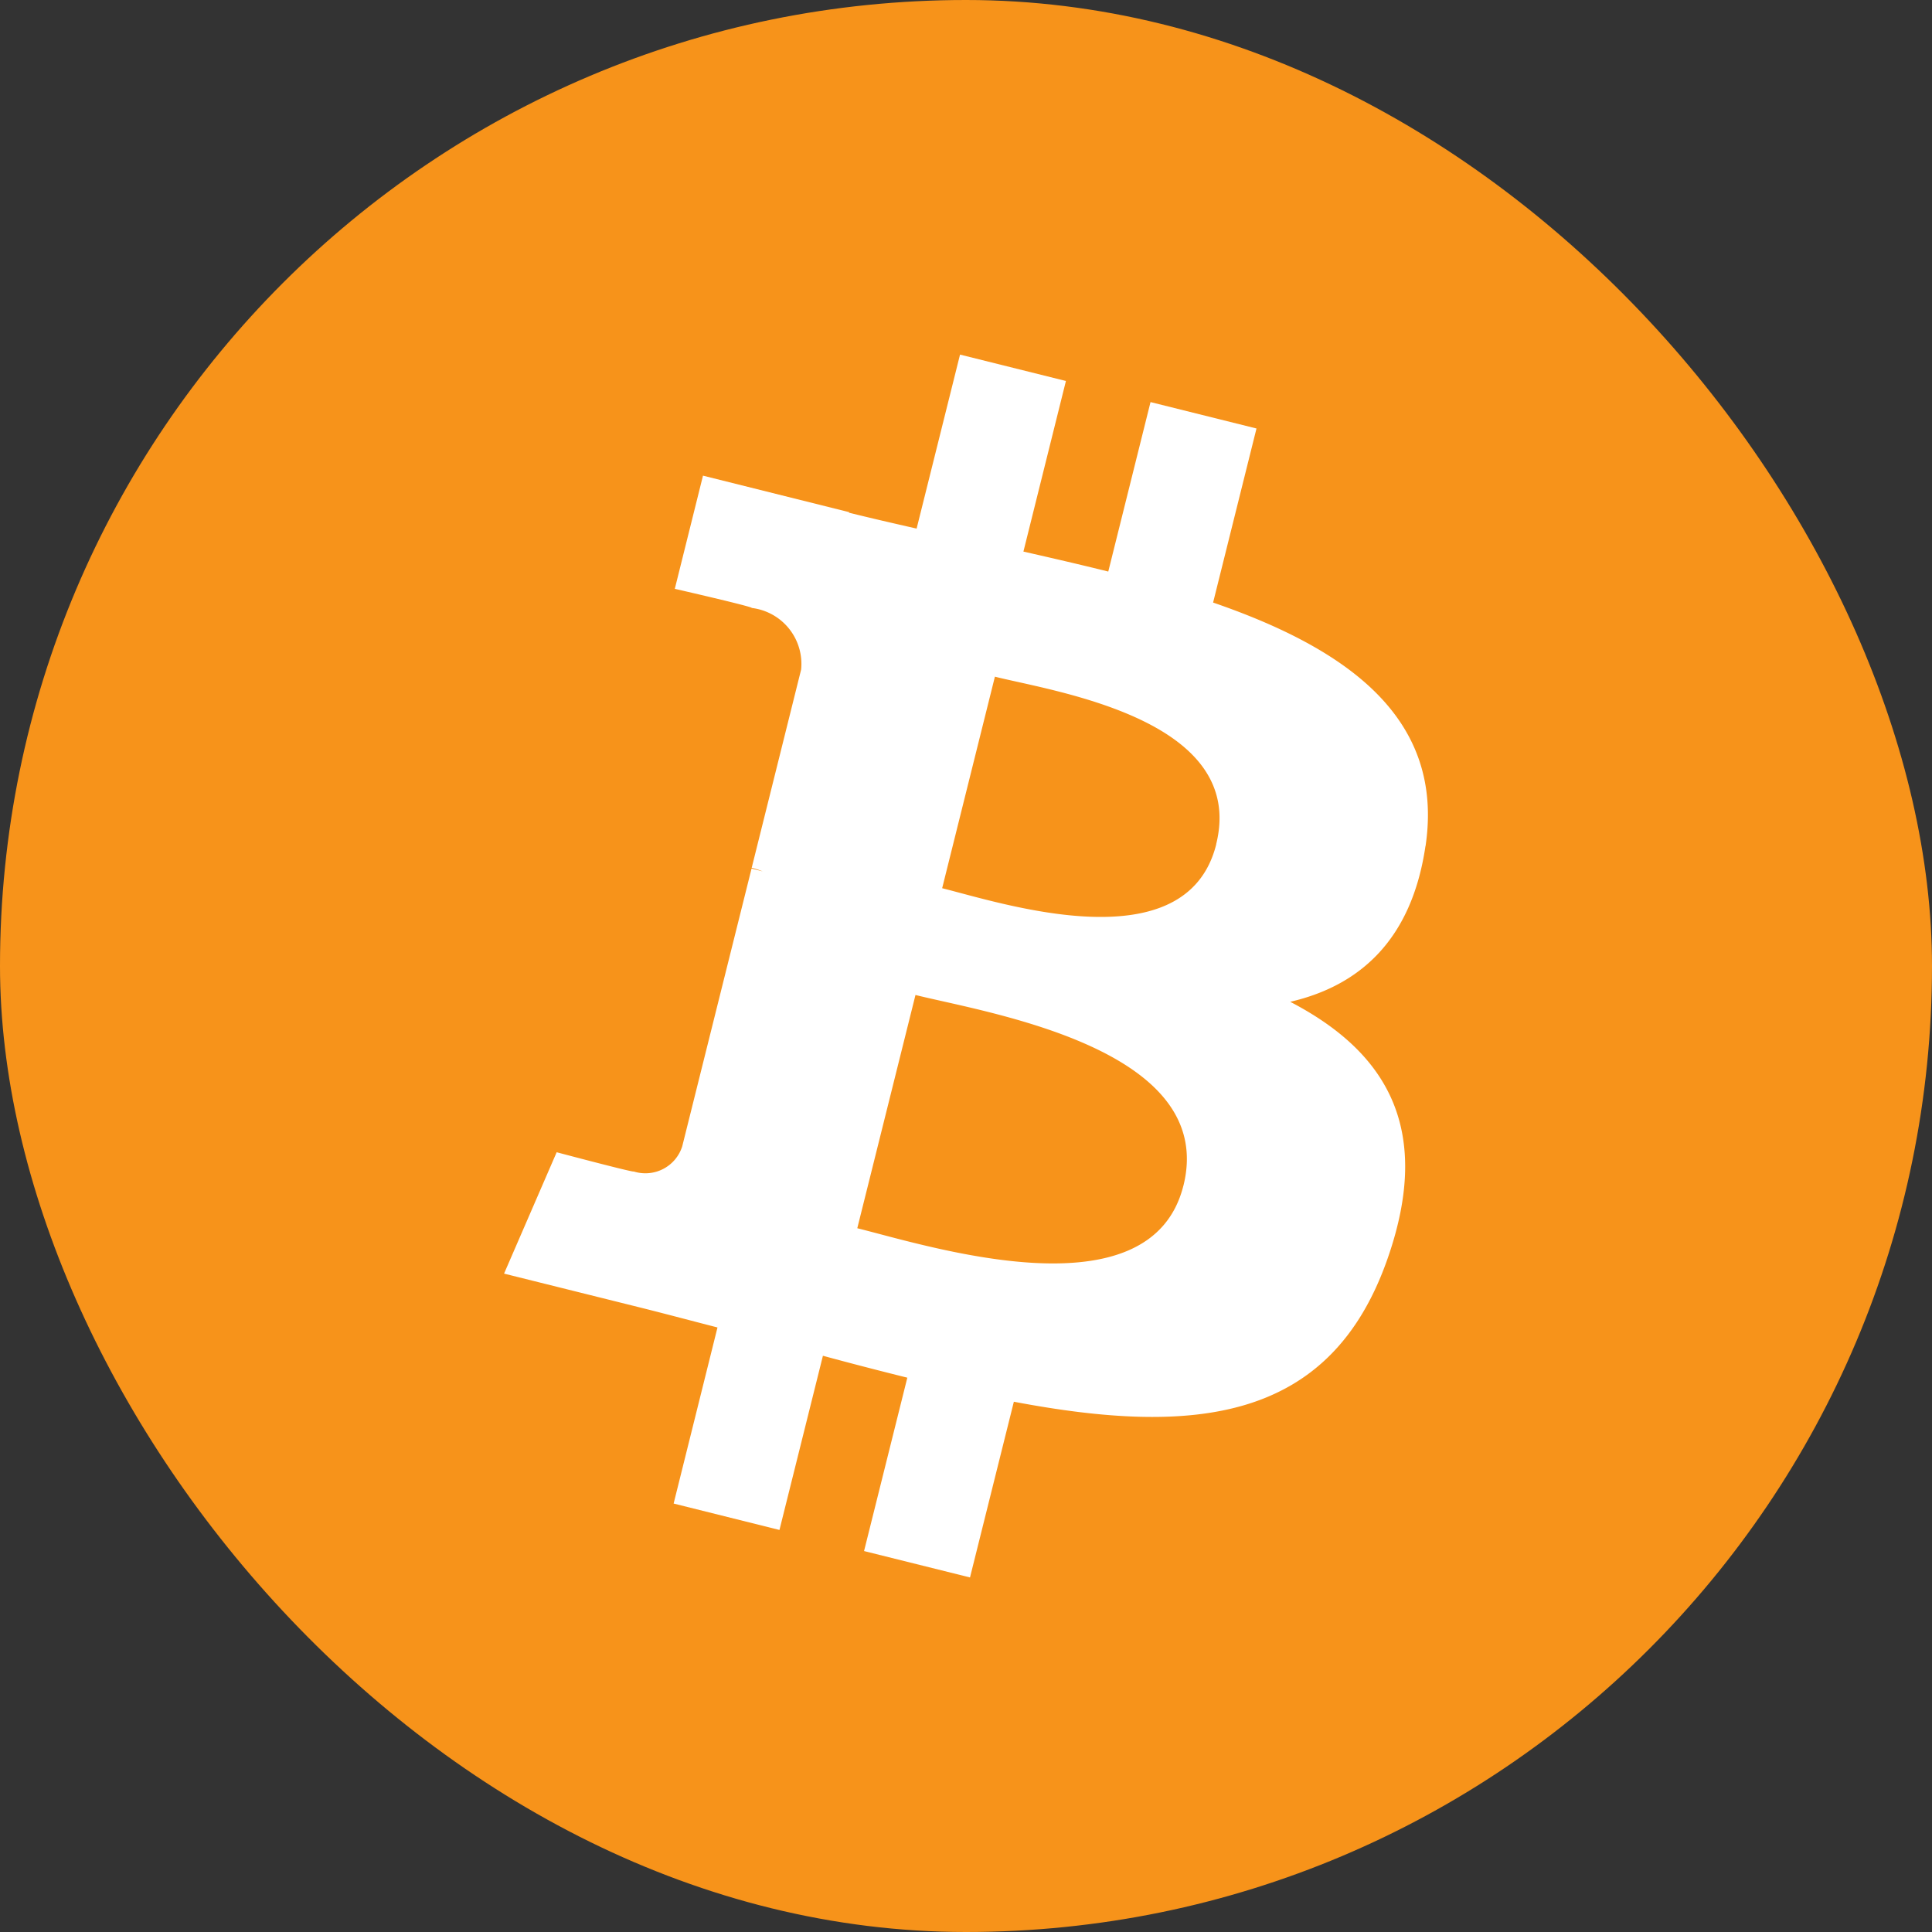
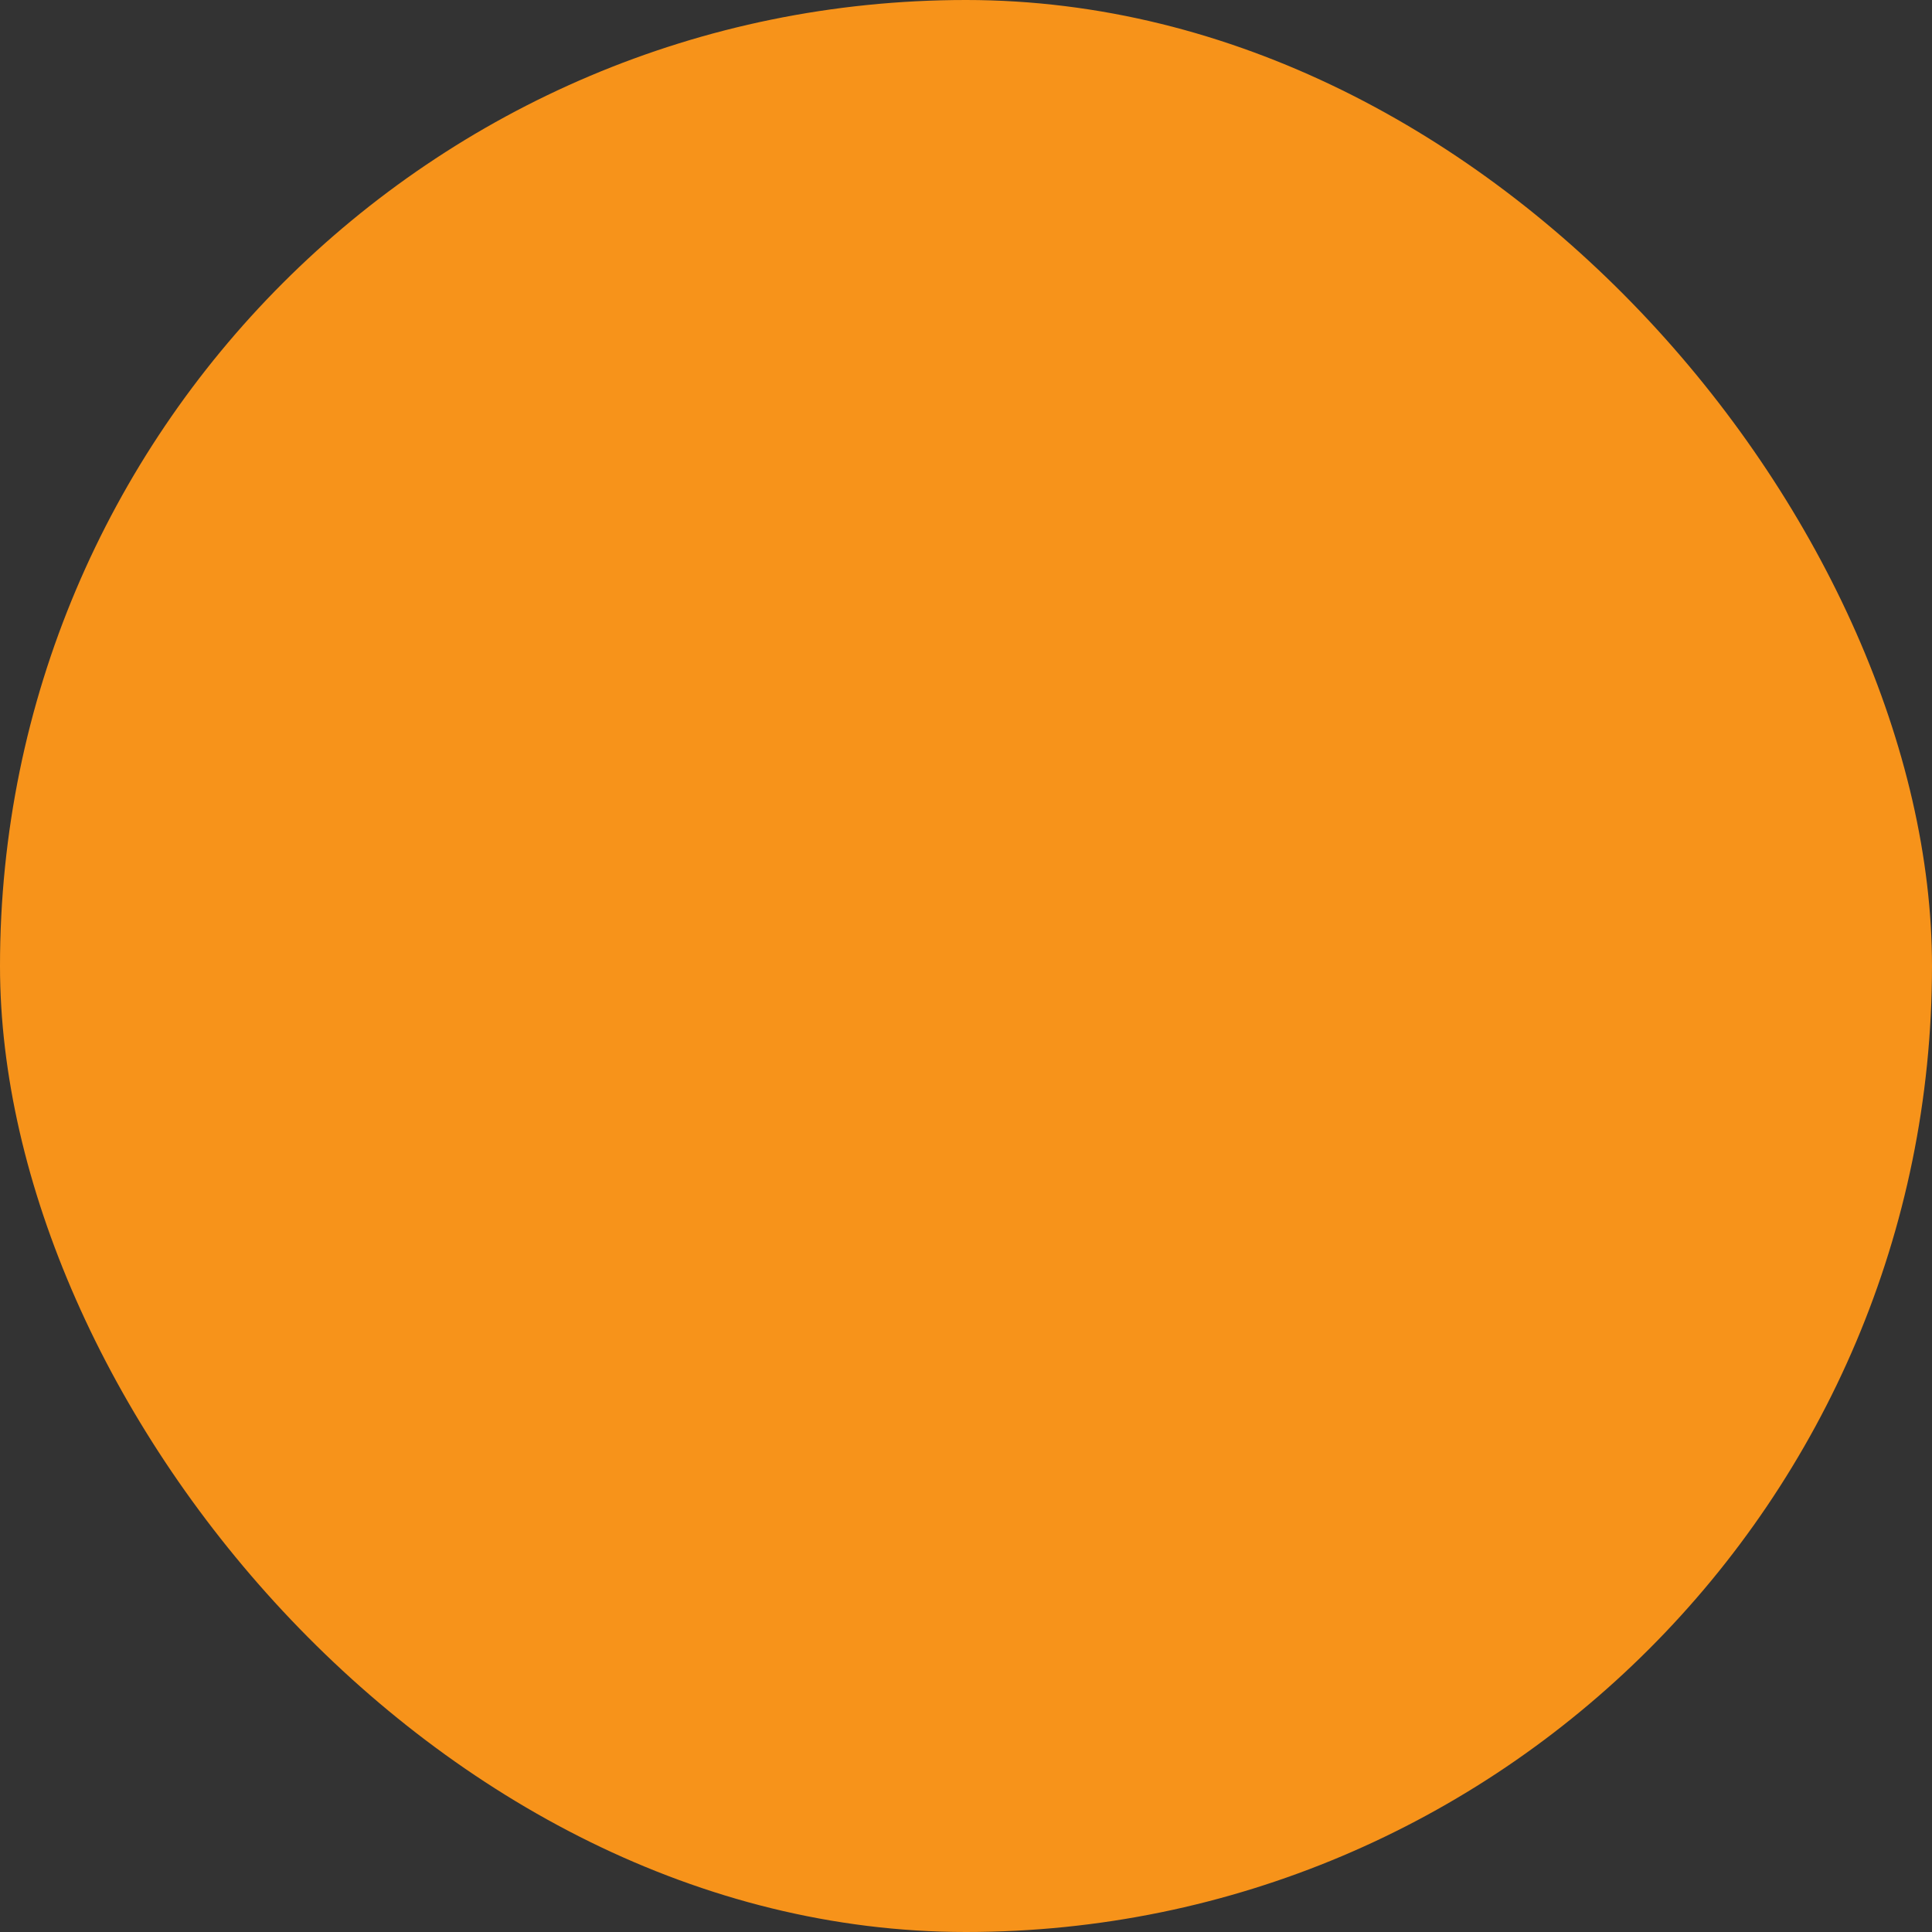
<svg xmlns="http://www.w3.org/2000/svg" viewBox="0 0 100 100">
  <rect x="0" y="0" width="100" height="100" fill="#333333" stroke="none" />
  <defs>
    <style>.cls-1{fill:#f7931a;}.cls-2{fill:#fff;}</style>
  </defs>
  <g id="Capa_2" data-name="Capa 2">
    <rect class="cls-1" width="100" height="100" rx="50" />
  </g>
  <g id="Capa_1" data-name="Capa 1">
-     <path class="cls-2" d="M73.785,43.8c.993-6.651-4.071-10.226-10.995-12.612l2.246-9.009-5.485-1.367-2.187,8.772c-1.44-.359-2.921-.7-4.392-1.034l2.2-8.83-5.481-1.366-2.247,9.006c-1.194-.272-2.365-.54-3.5-.823l.006-.028-7.563-1.889-1.459,5.858s4.069.932,3.983.99a2.916,2.916,0,0,1,2.555,3.19L38.908,44.918a4.474,4.474,0,0,1,.57.183l-.578-.144L35.312,59.335a2,2,0,0,1-2.513,1.3c.055.079-3.986-.995-3.986-.995L26.09,65.922,33.229,67.7c1.327.333,2.628.681,3.908,1.009l-2.27,9.114,5.478,1.367,2.249-9.016c1.495.406,2.948.781,4.369,1.134l-2.24,8.974,5.484,1.366,2.27-9.095c9.351,1.77,16.385,1.056,19.341-7.4,2.386-6.81-.117-10.738-5.037-13.3,3.583-.83,6.282-3.187,7-8.055ZM61.253,61.367c-1.7,6.81-13.161,3.13-16.88,2.206L47.385,51.5c3.717.928,15.636,2.765,13.87,9.867Zm1.7-17.669c-1.546,6.2-11.09,3.048-14.187,2.276l2.73-10.949C54.588,35.8,64.56,37.236,62.948,43.7Z" />
-   </g>
+     </g>
</svg>